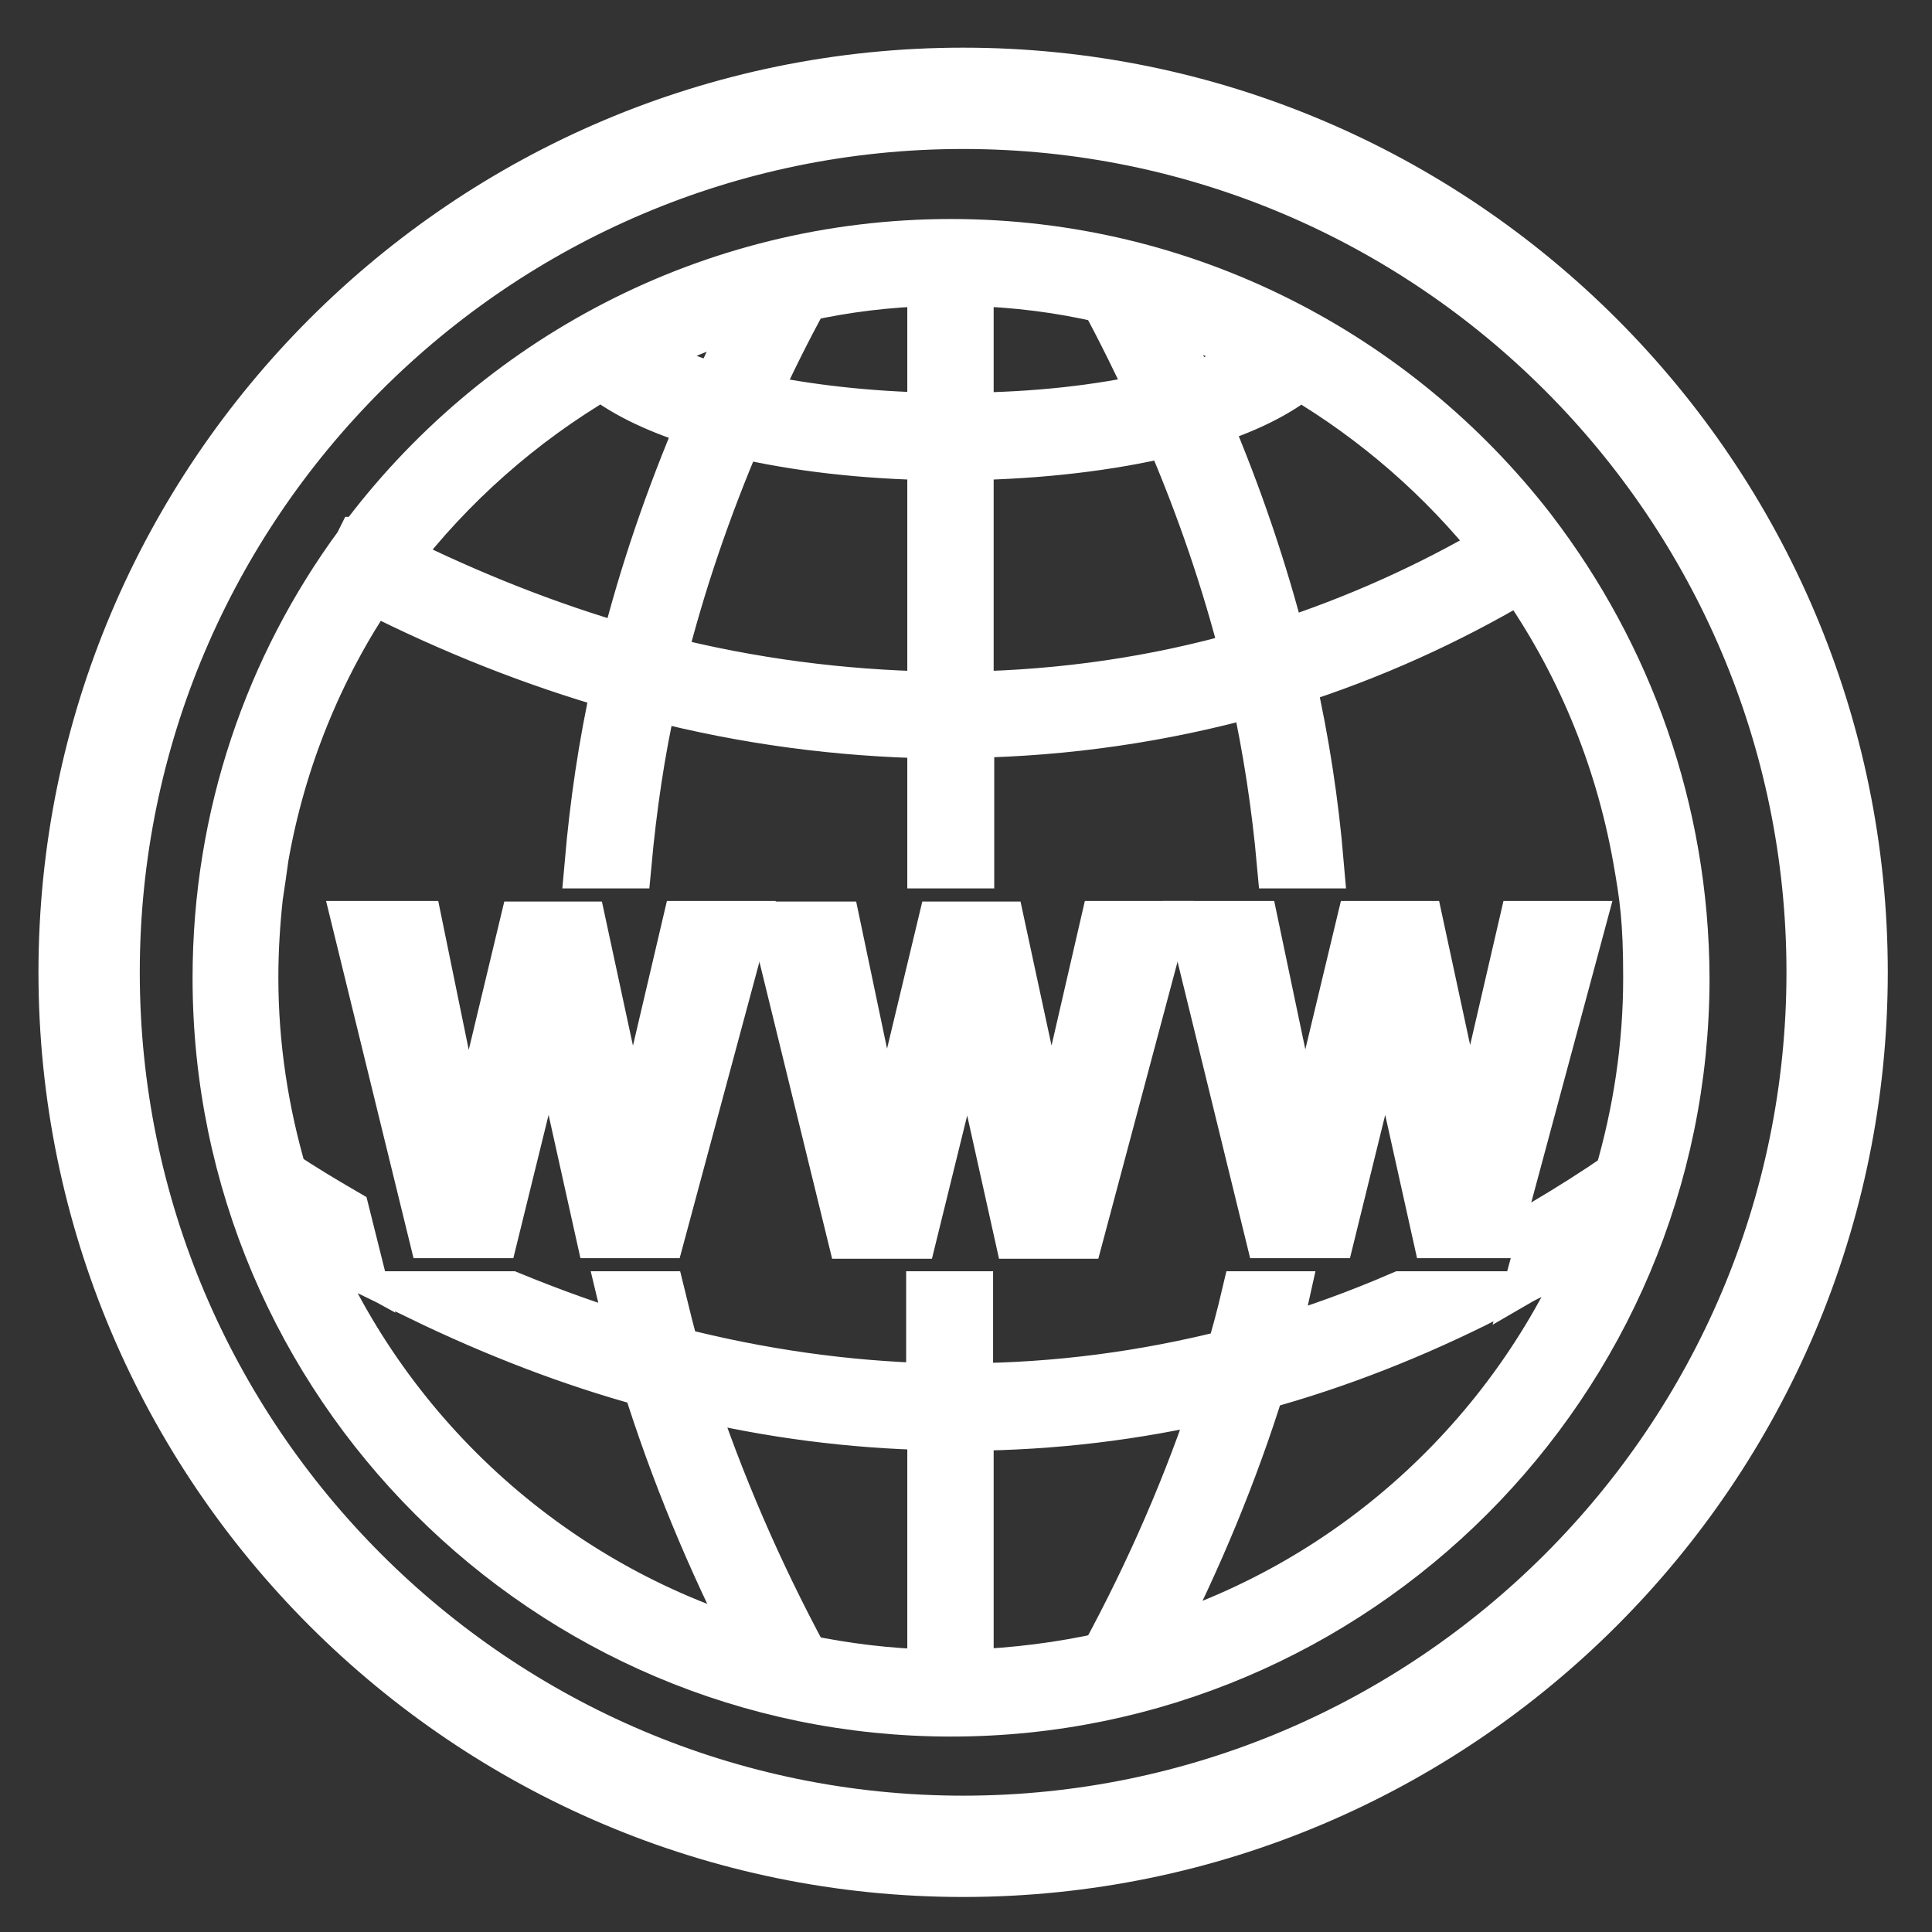
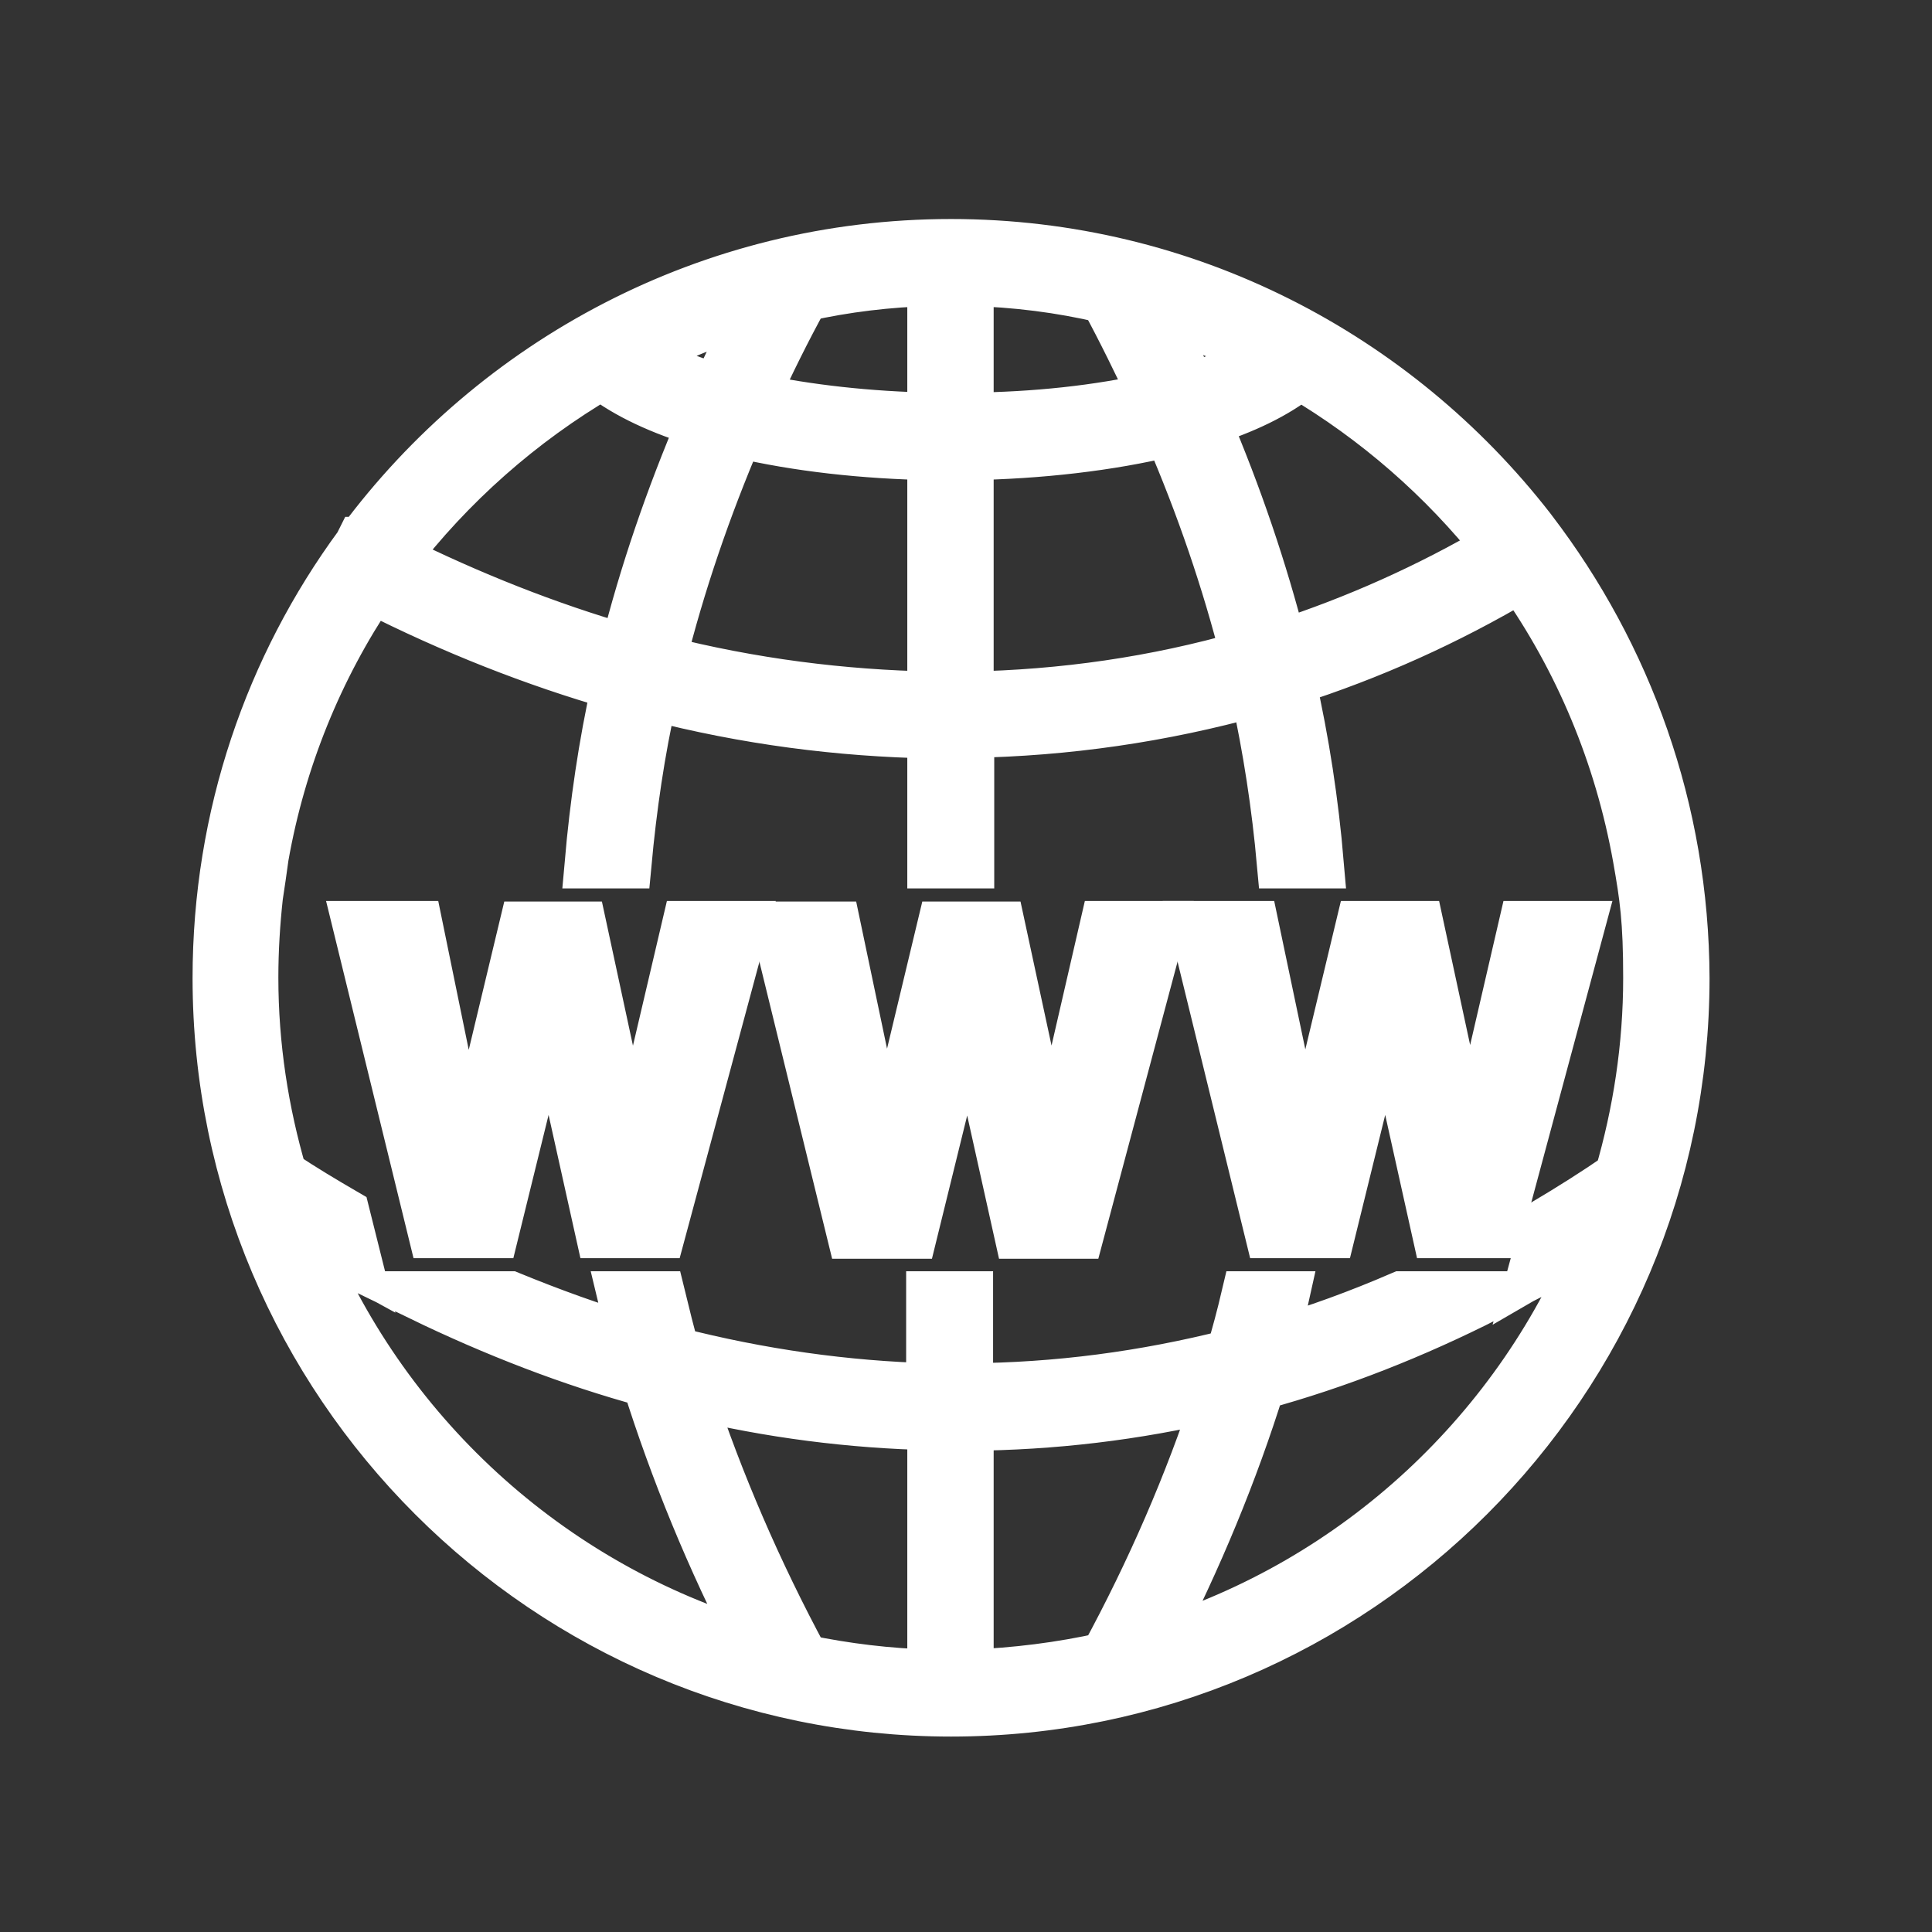
<svg xmlns="http://www.w3.org/2000/svg" version="1.1" id="Icons" x="0px" y="0px" viewBox="0 0 336 336" style="enable-background:new 0 0 336 336;" xml:space="preserve">
  <rect x="0" y="0" width="336" height="336" fill="#333333" stroke="none" />
  <style type="text/css">
	.st0{fill:#FFFFFF;stroke:#FFFFFF;stroke-width:8.62;stroke-miterlimit:10;}
</style>
  <g>
-     <path class="st0" d="M167.5,12.6C81.2,12.6,11,82.8,11,169.1c0,86.3,70.2,156.5,156.5,156.5S324,255.4,324,169.1   C324,82.8,253.8,12.6,167.5,12.6z M167.5,316.6C86.2,316.6,20,250.4,20,169.1C20,87.8,86.2,21.6,167.5,21.6S315,87.8,315,169.1   C315,250.4,248.8,316.6,167.5,316.6z" />
    <path class="st0" d="M113.7,185.3c-1.4,6.5-2.7,12.6-3.7,18.5h-0.2c-0.8-5.8-1.9-11.8-3.3-18.1l-5.3-24.6H91.1l-5.8,24.2   c-1.5,6.8-3,13.1-3.9,18.8h-0.2c-0.9-5.3-2.1-12.2-3.5-18.7L72.7,161H62.2l13.1,53.5h10.6l6.2-25.2c1.6-6.1,2.6-11.3,3.6-17h0.2   c0.6,5.8,1.6,10.9,2.9,17l5.6,25.2h10.5l14.4-53.5h-9.9L113.7,185.3z" />
    <path class="st0" d="M186.5,185.3c-1.4,6.5-2.7,12.6-3.7,18.5h-0.2c-0.8-5.8-1.9-11.8-3.3-18.1l-5.3-24.6h-10.2l-5.8,24.2   c-1.5,6.8-3,13.1-3.9,18.8H154c-0.9-5.3-2.1-12.2-3.5-18.7l-5.1-24.3H135l13.1,53.5h10.6l6.2-25.2c1.6-6.1,2.6-11.3,3.6-17h0.2   c0.6,5.8,1.6,10.9,2.9,17l5.6,25.2h10.5L202,161h-9.9L186.5,185.3z" />
    <path class="st0" d="M264.9,161l-5.6,24.2c-1.4,6.5-2.7,12.6-3.7,18.5h-0.2c-0.8-5.8-1.9-11.8-3.3-18.1l-5.3-24.6h-10.2l-5.8,24.2   c-1.5,6.8-3,13.1-3.9,18.8h-0.2c-0.9-5.3-2.1-12.2-3.5-18.7l-5.1-24.3h-10.4l13.1,53.5h10.6l6.2-25.2c1.6-6.1,2.6-11.3,3.6-17h0.2   c0.6,5.8,1.6,10.9,2.9,17l5.6,25.2h10.5l14.4-53.5H264.9z" />
    <path class="st0" d="M266.5,92.3l-0.3-0.4c0,0,0,0,0,0c-23.4-30.1-59.9-49.5-100.8-49.5c-42,0-79.3,20.4-102.6,51.8   c0,0-0.1,0-0.1,0l-0.3,0.6c-15.5,21.1-24.6,47.1-24.6,75.3c0,70.4,57.3,127.6,127.6,127.6c70.4,0,127.6-57.3,127.6-127.6   C292.9,140.8,283,113.9,266.5,92.3z M260.5,95.2c-12.1,7.1-24.7,12.7-37.6,16.9c-3.3-12.9-7.7-25.9-13.2-38.8   c6.7-2.1,12.3-4.8,16.4-8.1C239.3,73,251,83.2,260.5,95.2z M219.8,61.8c-3.4,2.2-7.7,4.1-12.7,5.6c-2-4.4-4.1-8.9-6.4-13.3   C207.3,56.2,213.7,58.7,219.8,61.8z M168.5,48.9c8.1,0.2,16,1.2,23.6,3c3.1,5.7,5.9,11.5,8.6,17.2c-9.6,2.2-20.8,3.4-32.2,3.5V48.9   z M168.5,79.2c12.3-0.2,24.5-1.6,34.8-4.1c5.6,13,10,25.9,13.3,38.9c-15.7,4.5-31.8,6.8-48.1,7.1V79.2z M162.1,48.9v23.7   c-10.9-0.2-21.7-1.4-31-3.4c2.7-5.9,5.6-11.8,8.8-17.6C147,50,154.5,49.1,162.1,48.9z M162.1,79.2v41.9   c-15.6-0.3-31.4-2.3-47.1-6.3c3.3-13.2,7.8-26.4,13.4-39.5C138.6,77.7,150.3,79,162.1,79.2z M131.4,53.7c-2.4,4.6-4.6,9.2-6.7,13.9   c-5.4-1.6-10.1-3.5-13.7-5.8C117.5,58.5,124.3,55.8,131.4,53.7z M104.6,65.2c4.4,3.4,10.4,6.2,17.5,8.3   c-5.6,13.1-10.1,26.3-13.4,39.4c-13.5-3.9-26.9-9.2-40.2-15.8C78.3,84.3,90.6,73.4,104.6,65.2z M162.1,291.2   c-7.6-0.2-15-1.1-22.2-2.6c-8.3-15.4-14.9-30.8-20-46.2c14,3.4,28.2,5.2,42.2,5.5V291.2z M168.5,291.2v-43.2   c14.5-0.1,29-1.8,43.3-5.2c-5,15.2-11.5,30.3-19.7,45.4C184.5,289.9,176.6,290.9,168.5,291.2z M278,214.5   c-13.5,34.1-42,60.7-77.4,71.5c7.7-15,13.9-30,18.6-45.1c13.5-3.7,26.7-8.9,39.7-15.5h-15.2c-7.4,3.2-14.8,5.9-22.3,8.1   c0.8-2.7,1.4-5.4,2-8.1h-6.7c-0.8,3.4-1.7,6.8-2.7,10.1c-15,3.8-30.2,5.8-45.6,5.9v-16h-6.5v16c-14.8-0.4-29.7-2.5-44.5-6.3   c-0.9-3.2-1.7-6.4-2.5-9.7h-6.7c0.6,2.5,1.2,5.1,1.9,7.6c-7.2-2.1-14.3-4.7-21.4-7.6H73.1c13,6.3,26.2,11.4,39.4,15   c4.8,15.3,11.1,30.7,19,46c-36.1-10.6-65.3-37.5-79-72.2c3.2,1.9,6.4,3.8,9.7,5.6L60,211c-3.6-2.1-7.3-4.3-10.9-6.7   c-3.2-10.9-5-22.4-5-34.3c0-4.8,0.3-9.5,0.8-14.1c0.5-3.3,0.5-3.3,1-6.9c3-17,9.5-32.8,18.8-46.6c14,7.1,28.2,12.7,42.5,16.8   c-2.3,10.3-3.8,20.7-4.7,31h6.5c0.9-9.7,2.3-19.5,4.5-29.2c16.2,4.2,32.5,6.3,48.6,6.6v22.6h6.5v-22.7c16.9-0.3,33.5-2.7,49.7-7.2   c2.2,10,3.7,19.9,4.6,29.9h6.5c-0.9-10.6-2.5-21.2-4.9-31.8c13.8-4.4,27.2-10.4,40-18c10.1,14.3,17.1,30.9,20.3,48.8   c1.2,6.8,1.8,10.8,1.8,20.9c0,11.9-1.8,23.5-5,34.4c-4.2,2.9-8.5,5.6-12.7,8.1l-2.4,8.8C270.3,219.2,274.2,216.9,278,214.5z" />
  </g>
</svg>